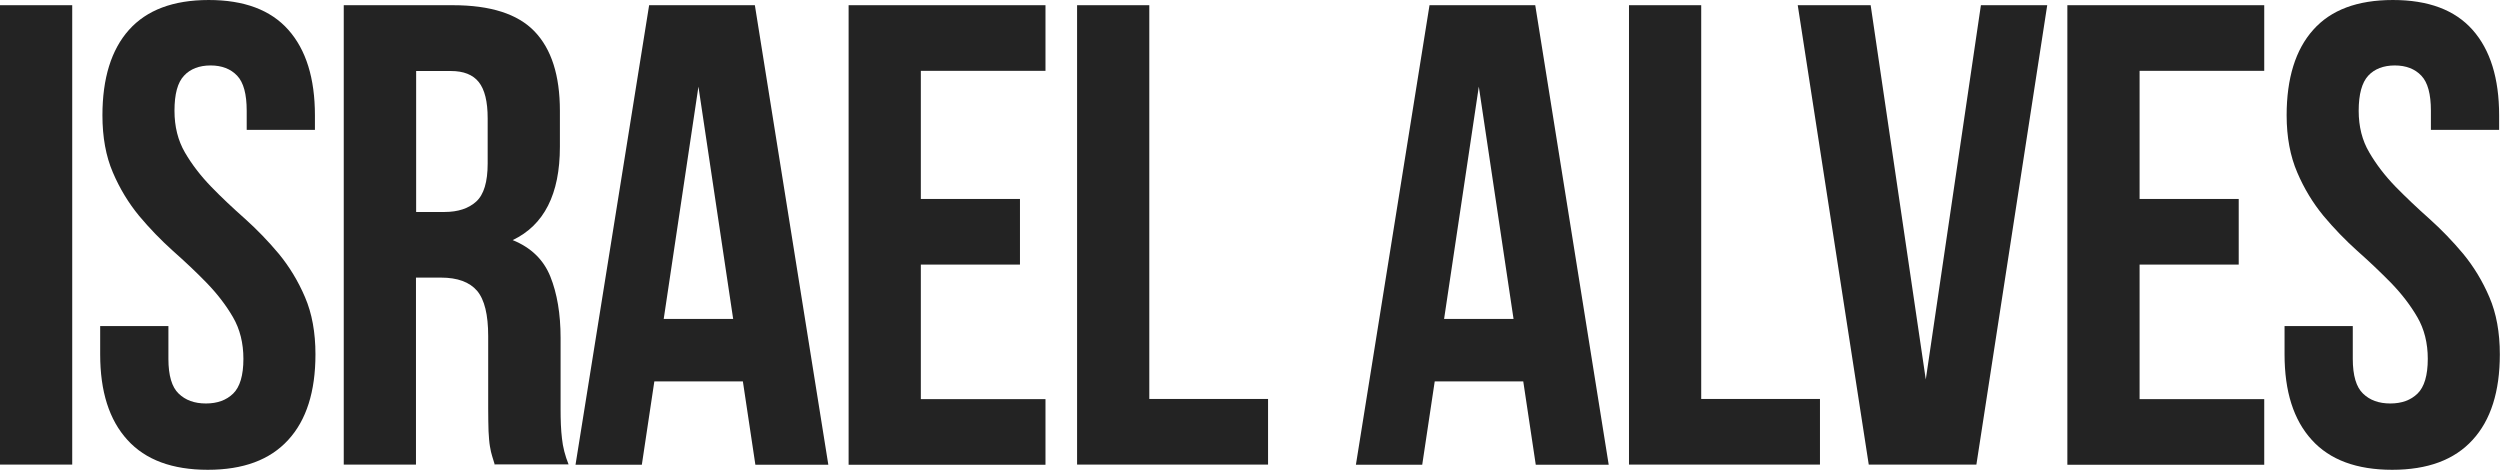
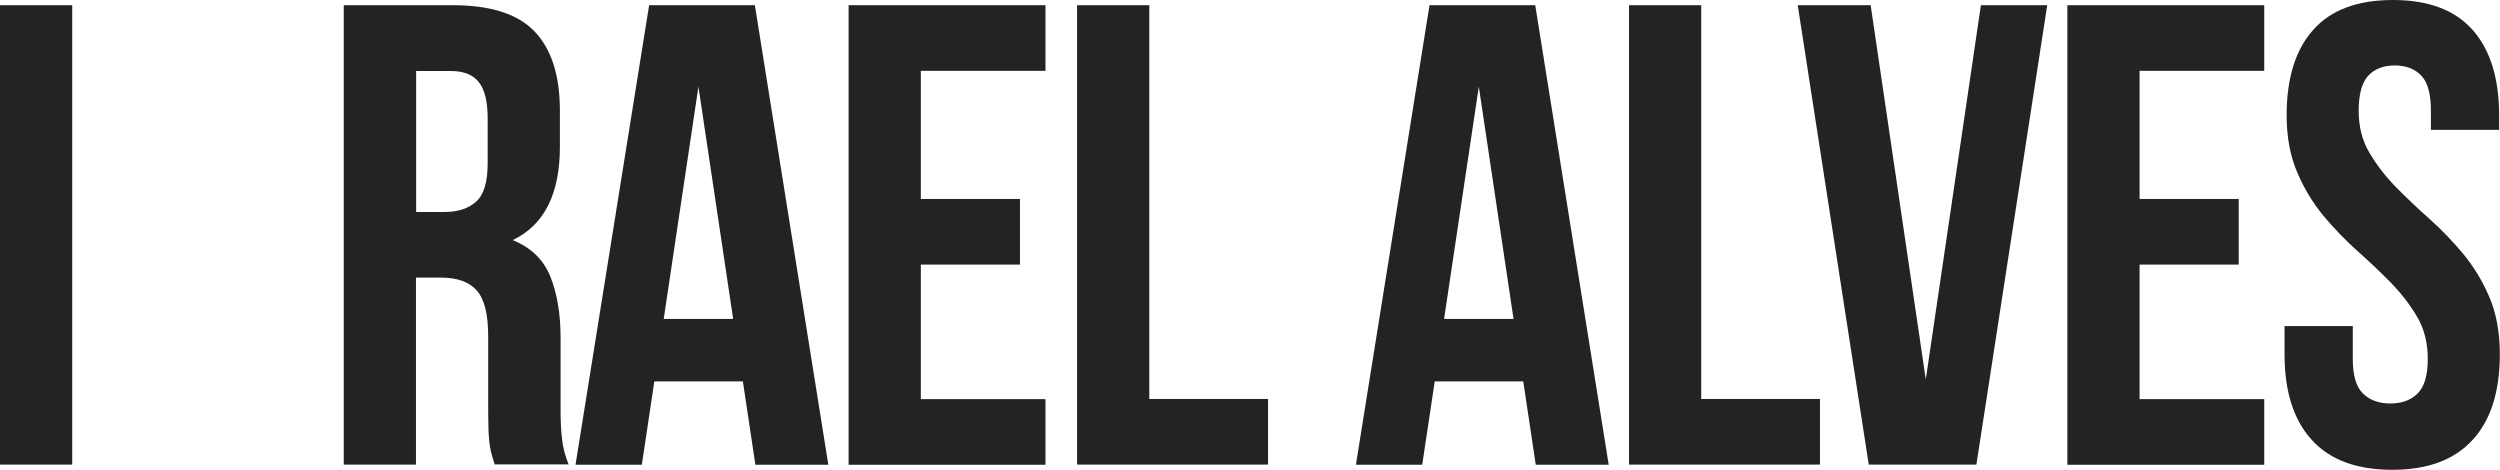
<svg xmlns="http://www.w3.org/2000/svg" id="Layer_1" data-name="Layer 1" viewBox="0 0 144 27.07">
  <defs>
    <style>
      .cls-1 {
        fill: #232323;
      }
    </style>
  </defs>
  <path class="cls-1" d="M0,.3h4.16v26.46H0V.3Z" />
-   <path class="cls-1" d="M5.9,6.65c0-2.14.51-3.79,1.53-4.93s2.55-1.72,4.59-1.72,3.57.57,4.59,1.72c1.02,1.15,1.53,2.79,1.53,4.93v.83h-3.93v-1.1c0-.96-.18-1.63-.55-2.02-.37-.39-.88-.59-1.53-.59s-1.17.2-1.53.59c-.37.39-.55,1.06-.55,2.02,0,.91.2,1.71.6,2.4.4.69.91,1.35,1.51,1.97s1.25,1.23,1.95,1.85c.69.62,1.34,1.29,1.95,2.02.6.73,1.11,1.56,1.51,2.5.4.93.6,2.03.6,3.29,0,2.14-.52,3.79-1.57,4.93-1.05,1.15-2.59,1.72-4.63,1.72s-3.59-.57-4.63-1.72c-1.05-1.15-1.57-2.79-1.57-4.93v-1.63h3.93v1.89c0,.96.2,1.63.59,2,.39.38.91.57,1.57.57s1.18-.19,1.57-.57c.39-.38.59-1.05.59-2,0-.91-.2-1.71-.6-2.4-.4-.69-.91-1.35-1.51-1.97-.6-.62-1.25-1.23-1.95-1.85-.69-.62-1.34-1.29-1.95-2.02-.6-.73-1.11-1.56-1.51-2.5-.4-.93-.6-2.03-.6-3.29Z" />
  <path class="cls-1" d="M28.5,26.77c-.05-.18-.1-.34-.15-.49-.05-.15-.09-.34-.13-.57s-.06-.52-.08-.87c-.01-.35-.02-.79-.02-1.32v-4.16c0-1.23-.21-2.1-.64-2.61-.43-.5-1.12-.76-2.08-.76h-1.44v10.77h-4.16V.3h6.28c2.17,0,3.74.5,4.71,1.51.97,1.01,1.46,2.53,1.46,4.57v2.08c0,2.72-.91,4.51-2.72,5.37,1.06.43,1.78,1.13,2.17,2.1.39.97.59,2.15.59,3.53v4.08c0,.66.02,1.23.08,1.72.05.49.18.99.38,1.49h-4.23ZM23.97,4.08v8.13h1.63c.78,0,1.39-.2,1.83-.6.44-.4.66-1.13.66-2.19v-2.61c0-.96-.17-1.65-.51-2.08-.34-.43-.88-.64-1.61-.64h-2Z" />
  <path class="cls-1" d="M47.71,26.77h-4.2l-.72-4.8h-5.1l-.72,4.8h-3.82L37.39.3h6.09l4.23,26.46ZM38.22,18.37h4.01l-2-13.38-2,13.38Z" />
  <path class="cls-1" d="M53.04,11.46h5.71v3.78h-5.71v7.75h7.18v3.78h-11.34V.3h11.34v3.78h-7.18v7.37Z" />
  <path class="cls-1" d="M62.04.3h4.16v22.68h6.84v3.78h-11V.3Z" />
  <path class="cls-1" d="M92.66,26.77h-4.2l-.72-4.8h-5.1l-.72,4.8h-3.82L82.34.3h6.09l4.23,26.46ZM83.17,18.37h4.01l-2-13.38-2,13.38Z" />
  <path class="cls-1" d="M93.83.3h4.16v22.68h6.84v3.78h-11V.3Z" />
  <path class="cls-1" d="M110.92,21.89L114.1.3h3.82l-4.08,26.46h-6.2L103.55.3h4.2l3.18,21.59Z" />
  <path class="cls-1" d="M123.24,11.46h5.71v3.78h-5.71v7.75h7.18v3.78h-11.34V.3h11.34v3.78h-7.18v7.37Z" />
  <path class="cls-1" d="M131.71,6.65c0-2.14.51-3.79,1.53-4.93,1.02-1.15,2.55-1.72,4.59-1.72s3.57.57,4.59,1.72c1.02,1.15,1.53,2.79,1.53,4.93v.83h-3.93v-1.1c0-.96-.18-1.63-.55-2.02-.37-.39-.88-.59-1.53-.59s-1.17.2-1.53.59-.55,1.06-.55,2.02c0,.91.2,1.71.61,2.4.4.69.91,1.35,1.51,1.97.61.62,1.25,1.23,1.95,1.85.69.62,1.34,1.29,1.95,2.02.6.73,1.11,1.56,1.51,2.5.4.93.6,2.03.6,3.29,0,2.14-.52,3.79-1.57,4.93-1.05,1.15-2.59,1.72-4.63,1.72s-3.59-.57-4.63-1.72c-1.05-1.15-1.57-2.79-1.57-4.93v-1.63h3.93v1.89c0,.96.2,1.63.59,2,.39.38.91.57,1.57.57s1.18-.19,1.57-.57c.39-.38.59-1.05.59-2,0-.91-.2-1.71-.6-2.4-.4-.69-.91-1.35-1.51-1.97-.61-.62-1.25-1.23-1.95-1.85-.69-.62-1.34-1.29-1.95-2.02-.6-.73-1.11-1.56-1.51-2.5-.4-.93-.61-2.03-.61-3.29Z" />
</svg>